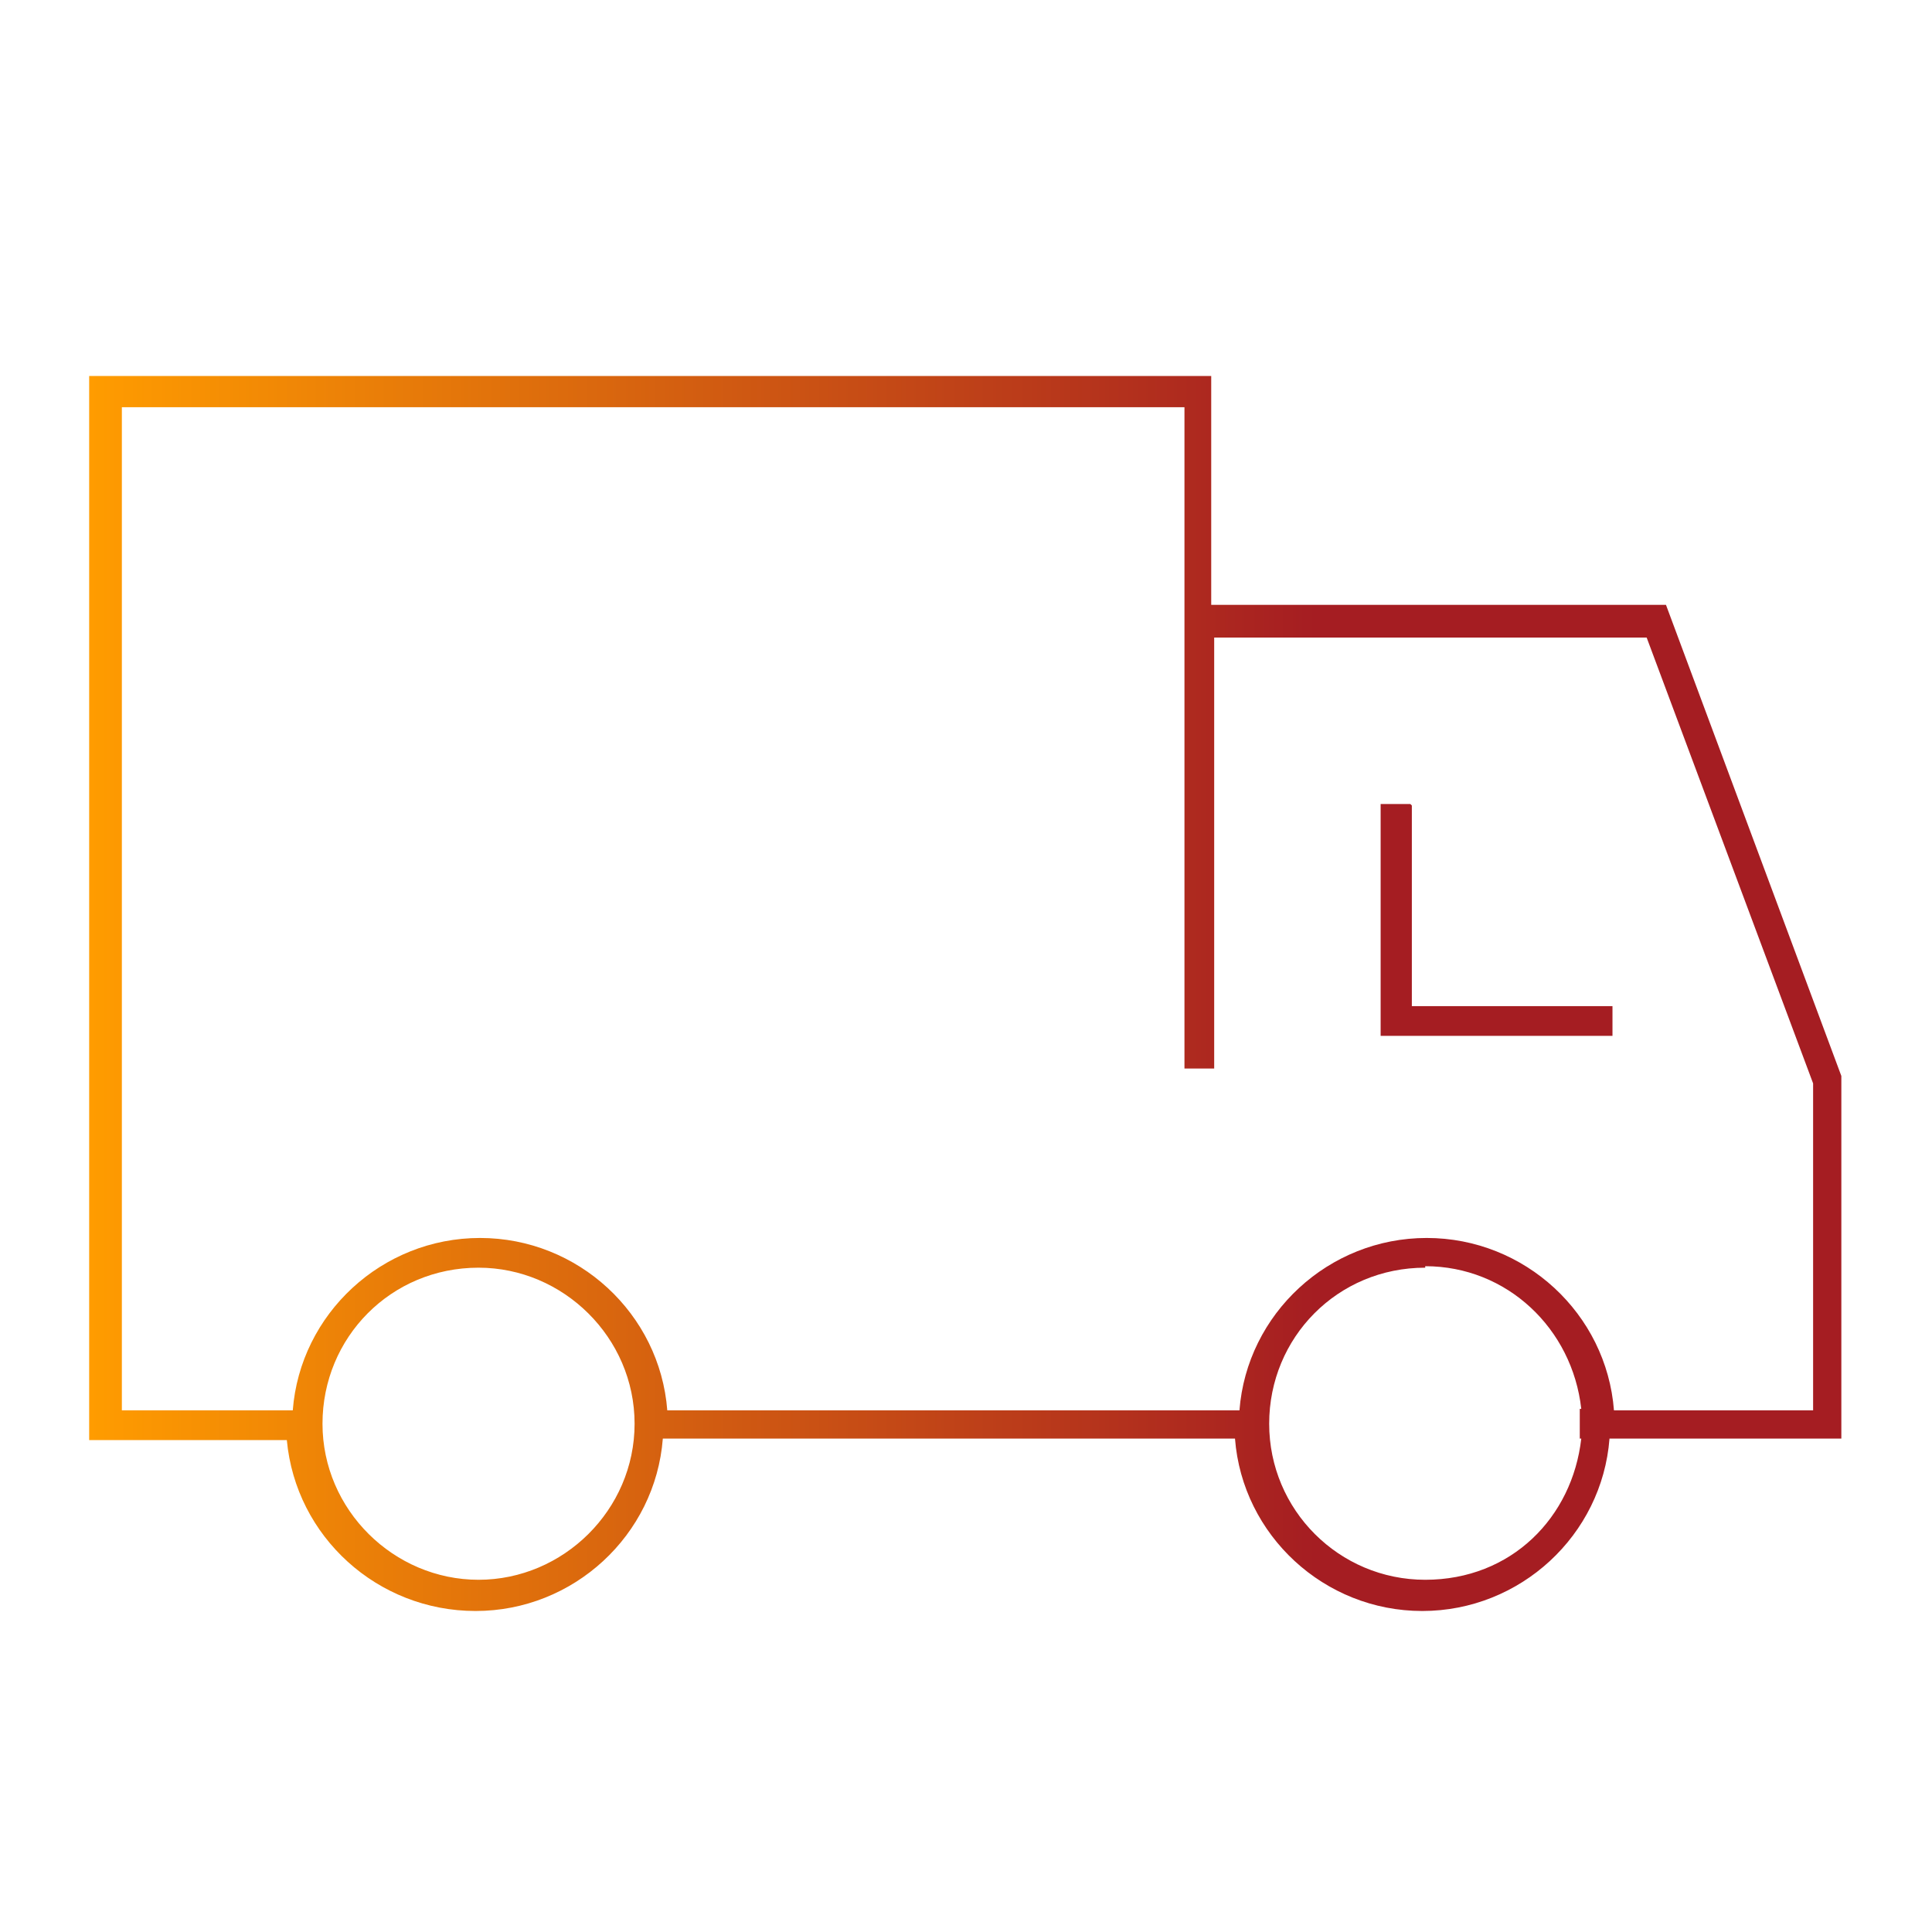
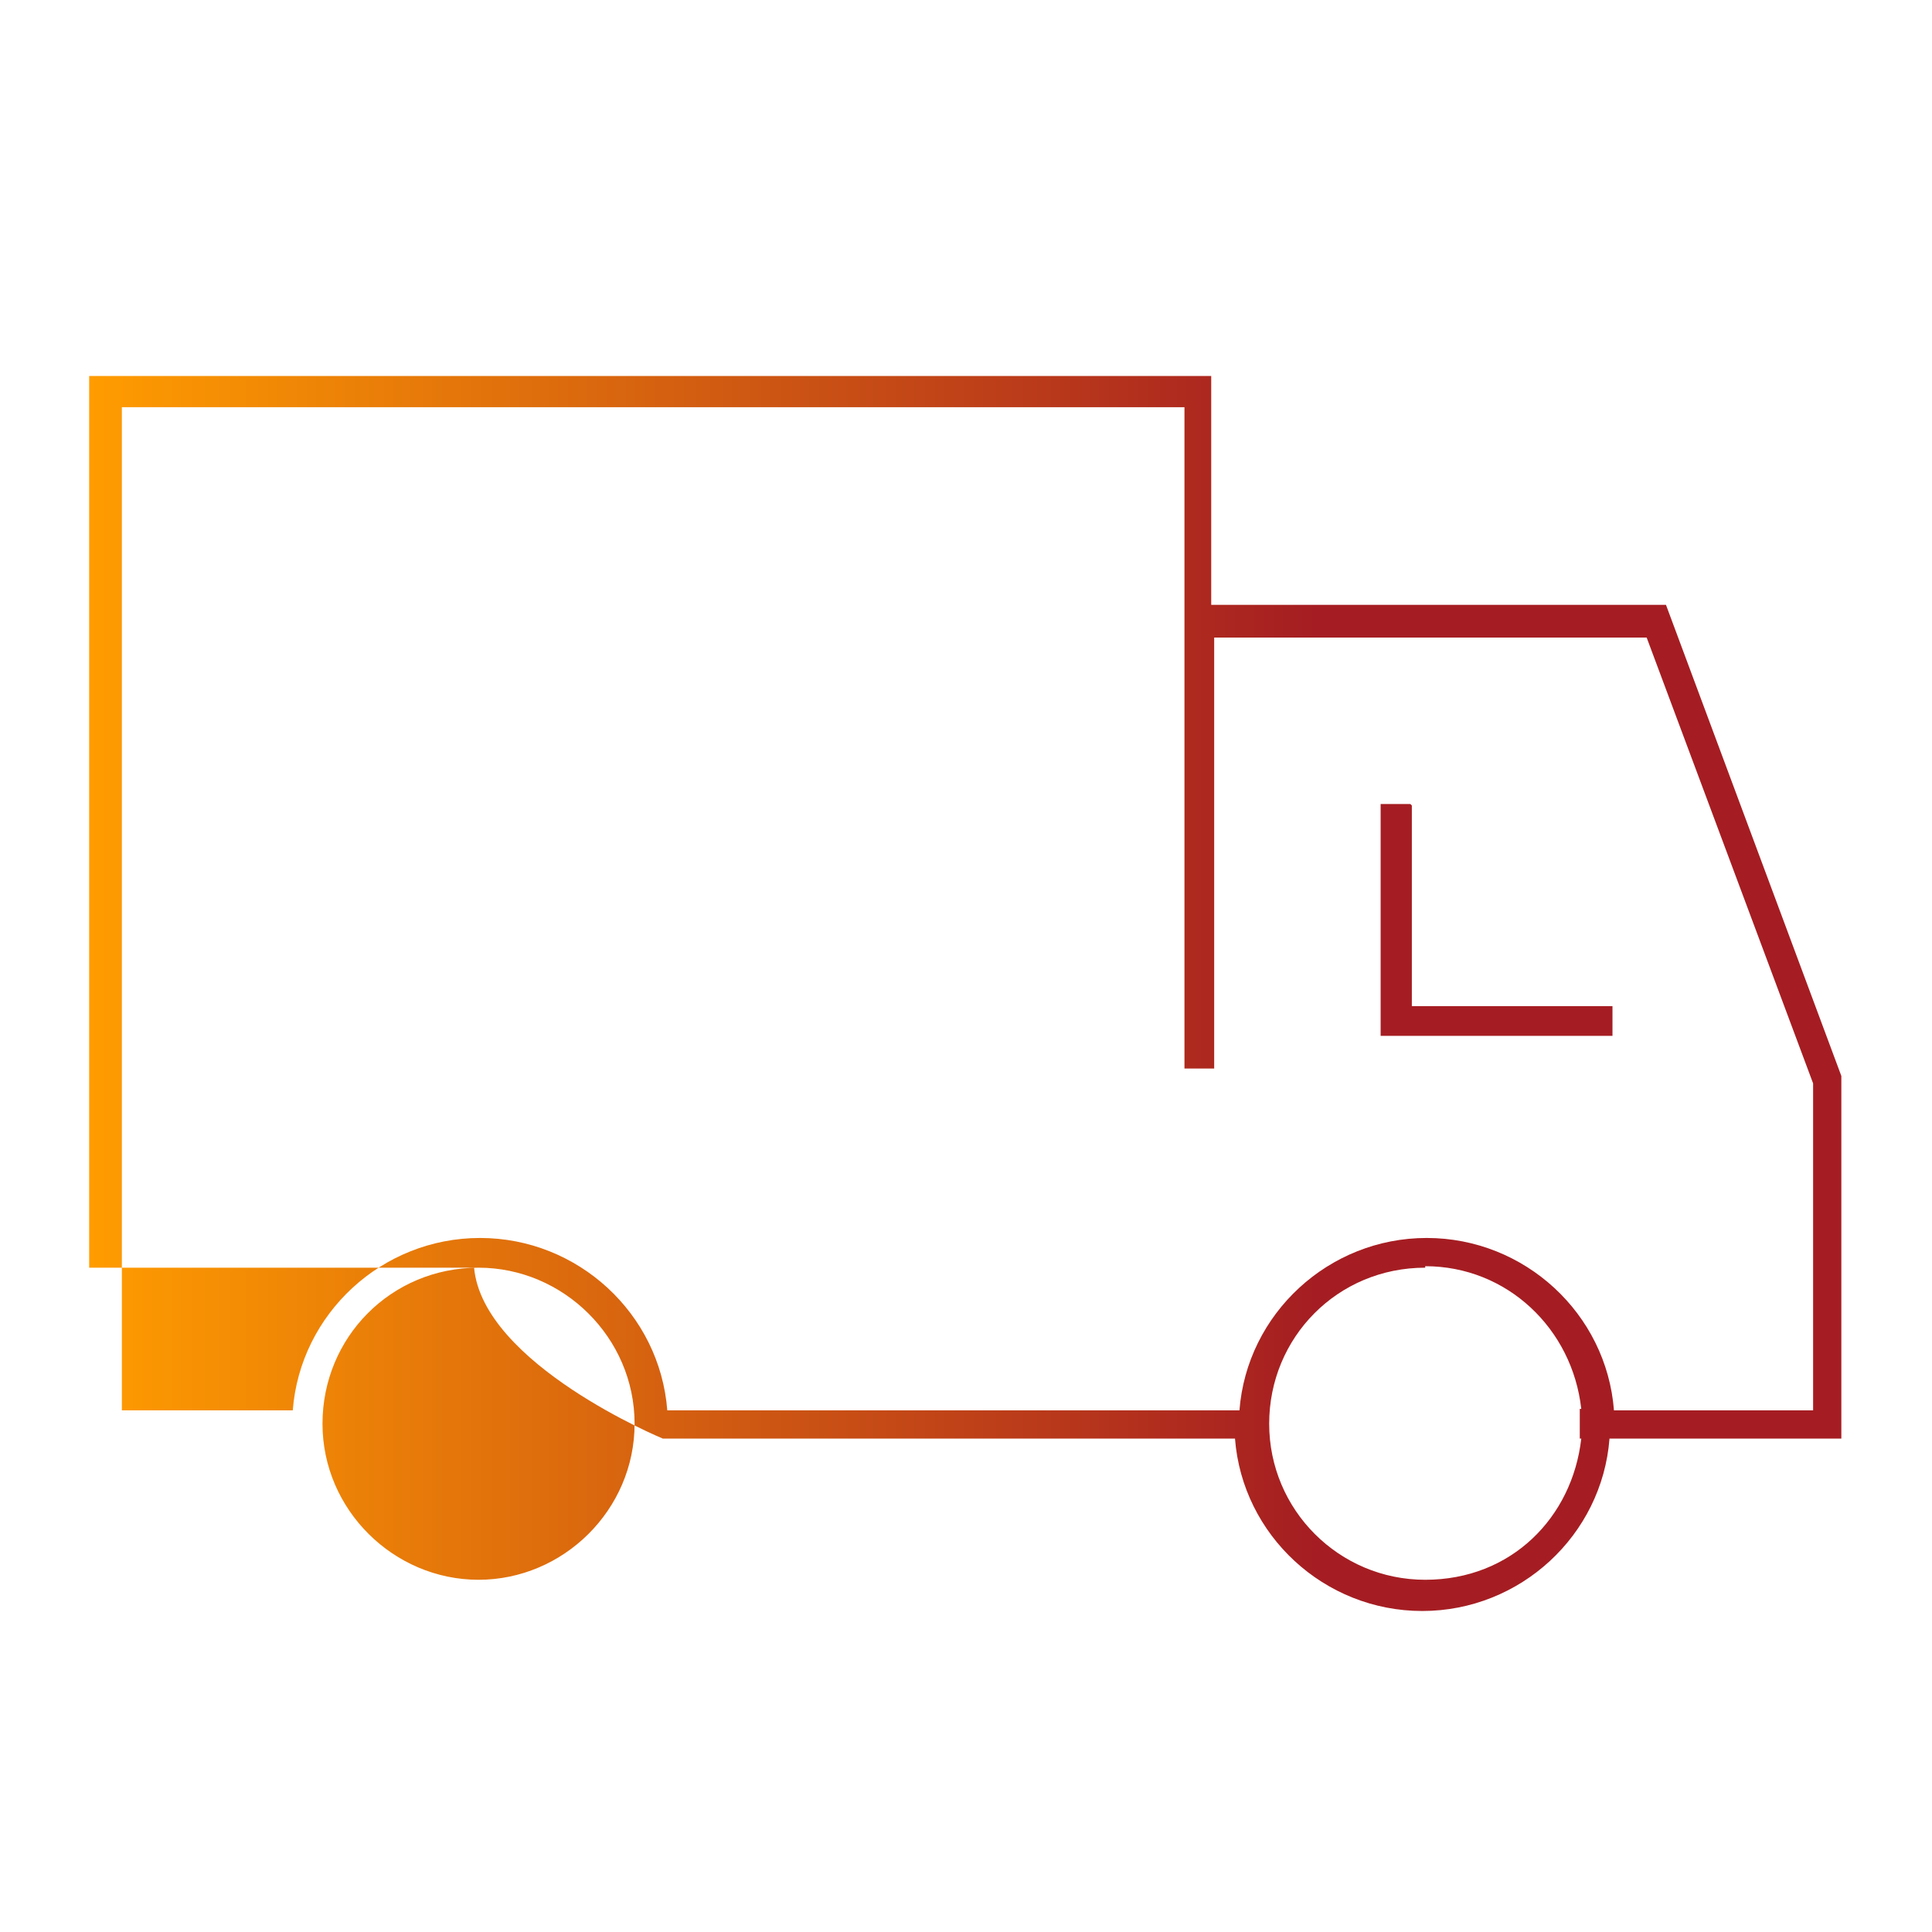
<svg xmlns="http://www.w3.org/2000/svg" id="Layer_1" data-name="Layer 1" width="130" height="130" viewBox="0 0 130 130">
  <defs>
    <style>
      .cls-1 {
        fill: url(#linear-gradient);
        stroke-width: 0px;
      }
    </style>
    <linearGradient id="linear-gradient" x1="6" y1="66.8" x2="124" y2="66.8" gradientUnits="userSpaceOnUse">
      <stop offset="0" stop-color="#ff9c00" />
      <stop offset=".7" stop-color="#a51d22" />
    </linearGradient>
  </defs>
  <g id="Page-1">
    <g id="Template-Home">
      <g id="Practice-Areas">
        <g id="_2" data-name=" 2">
          <g id="Combined-Shape">
-             <path class="cls-1" d="M81.5,25.3v15.4h30.6l11.8,31.7v24.4h-15.6c-.5,6.5-6,11.6-12.6,11.6s-12.1-5.1-12.6-11.6h-38.5c-.5,6.5-6,11.6-12.6,11.6s-12.1-5-12.7-11.5H6V25.3h75.5ZM32.2,85.3c-5.9,0-10.5,4.7-10.5,10.5s4.8,10.5,10.5,10.5,10.5-4.7,10.5-10.5-4.8-10.5-10.5-10.5ZM95.9,85.3c-5.9,0-10.5,4.7-10.5,10.5s4.7,10.5,10.5,10.5,9.9-4.2,10.5-9.5h-.1v-2h.1c-.6-5.4-5-9.6-10.5-9.6ZM79.4,27.4H8.2v67.5h11.5c.5-6.5,6-11.6,12.6-11.6s12.1,5.1,12.6,11.6h38.5c.5-6.5,6-11.6,12.6-11.6s12.1,5.1,12.6,11.6h13.4v-22l-11.2-30h-29.1v29h-2V27.4h-.1ZM95,54.2v13.5h13.5v2h-15.6v-15.6h2Z" />
+             <path class="cls-1" d="M81.5,25.3v15.4h30.6l11.8,31.7v24.4h-15.6c-.5,6.5-6,11.6-12.6,11.6s-12.1-5.1-12.6-11.6h-38.5s-12.1-5-12.7-11.5H6V25.3h75.5ZM32.2,85.3c-5.9,0-10.5,4.7-10.5,10.5s4.8,10.5,10.5,10.5,10.5-4.7,10.5-10.5-4.8-10.5-10.5-10.5ZM95.9,85.3c-5.9,0-10.5,4.7-10.5,10.5s4.7,10.5,10.5,10.5,9.9-4.2,10.5-9.5h-.1v-2h.1c-.6-5.4-5-9.6-10.5-9.6ZM79.4,27.4H8.2v67.5h11.5c.5-6.5,6-11.6,12.6-11.6s12.1,5.1,12.6,11.6h38.5c.5-6.5,6-11.6,12.6-11.6s12.1,5.1,12.6,11.6h13.4v-22l-11.2-30h-29.1v29h-2V27.4h-.1ZM95,54.2v13.5h13.5v2h-15.6v-15.6h2Z" />
          </g>
        </g>
      </g>
    </g>
  </g>
</svg>